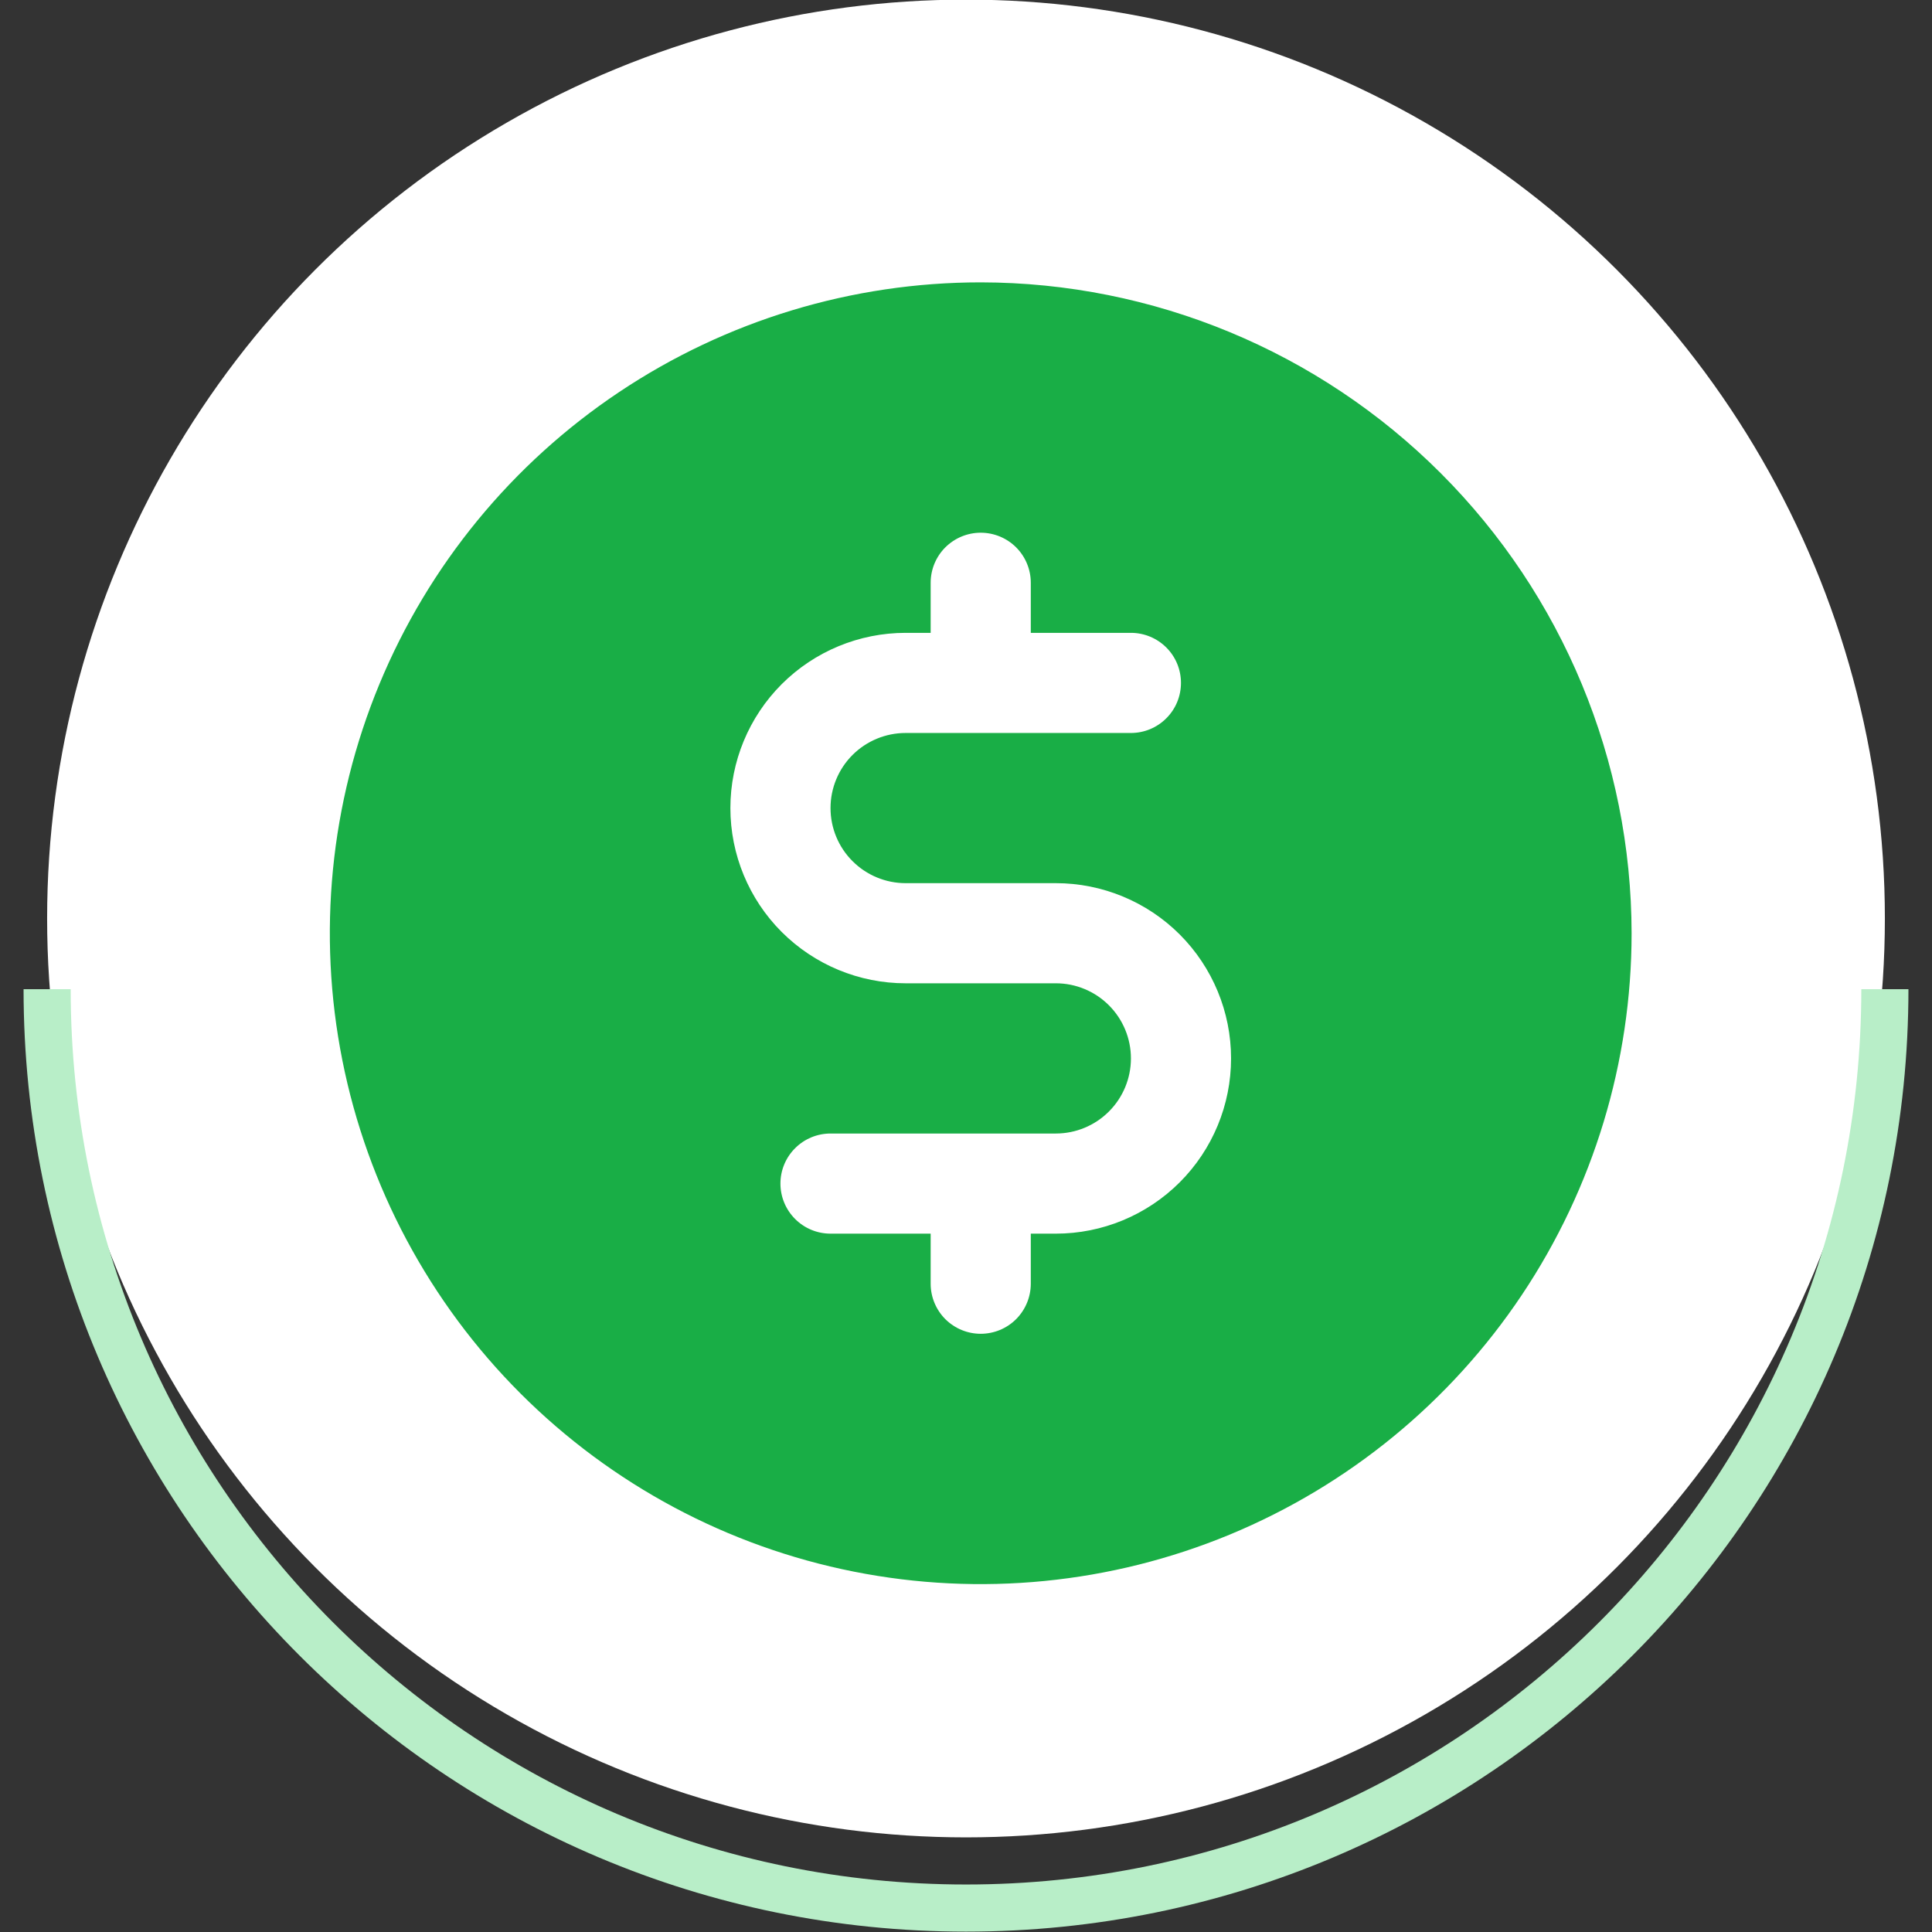
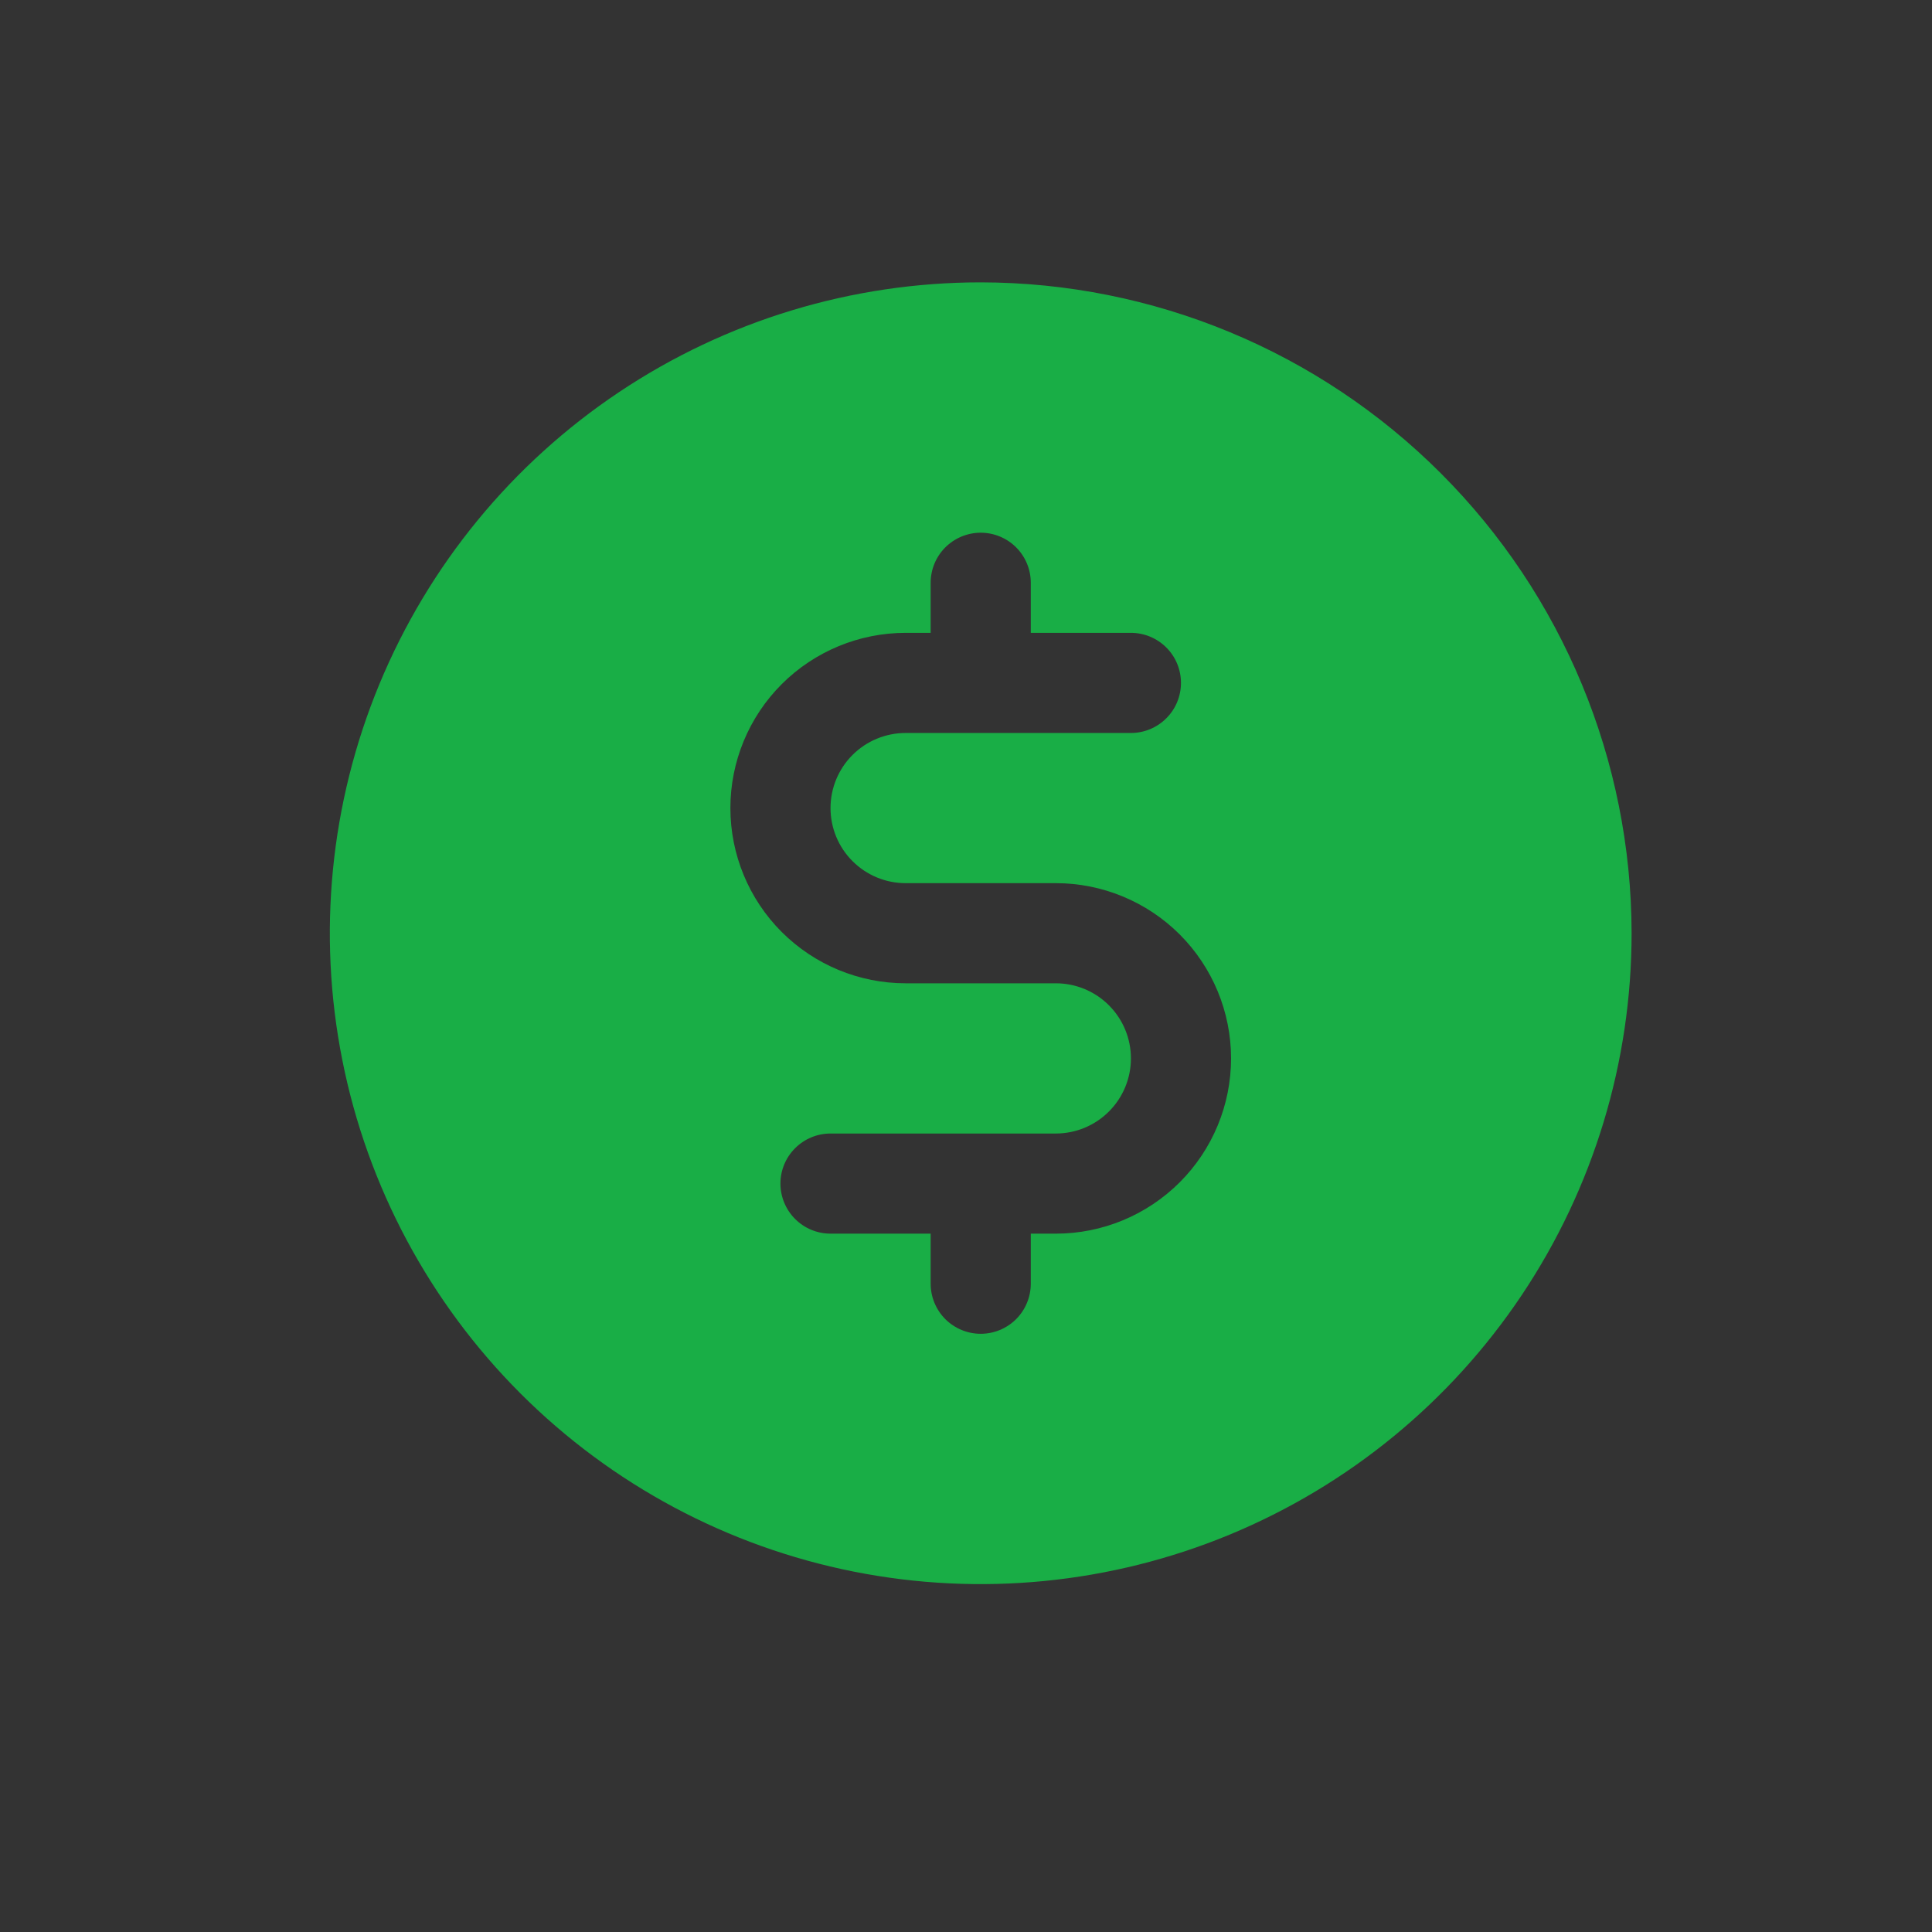
<svg xmlns="http://www.w3.org/2000/svg" width="41" height="41" viewBox="0 0 41 41" fill="none">
  <rect x="0" y="0" width="41" height="41" fill="#333333" stroke="none" />
-   <circle cx="20.5" cy="19.492" r="19.5" fill="white" />
-   <path d="M40 20.992C40 31.762 31.27 40.492 20.5 40.492C9.73 40.492 1 31.762 1 20.992" stroke="#B8EEC8" />
  <path d="M20.812 5.992C18.081 5.992 15.41 6.802 13.139 8.32C10.867 9.838 9.097 11.995 8.051 14.519C7.006 17.043 6.732 19.82 7.265 22.499C7.798 25.179 9.114 27.64 11.046 29.572C12.977 31.503 15.438 32.819 18.118 33.352C20.797 33.885 23.574 33.611 26.098 32.566C28.622 31.52 30.779 29.75 32.297 27.479C33.815 25.207 34.625 22.537 34.625 19.805C34.621 16.143 33.165 12.632 30.575 10.042C27.986 7.453 24.475 5.996 20.812 5.992ZM22.406 26.18H21.875V27.242C21.875 27.524 21.763 27.794 21.564 27.994C21.365 28.193 21.094 28.305 20.812 28.305C20.531 28.305 20.261 28.193 20.061 27.994C19.862 27.794 19.75 27.524 19.75 27.242V26.18H17.625C17.343 26.18 17.073 26.068 16.874 25.869C16.674 25.669 16.562 25.399 16.562 25.117C16.562 24.835 16.674 24.565 16.874 24.366C17.073 24.167 17.343 24.055 17.625 24.055H22.406C22.829 24.055 23.234 23.887 23.533 23.588C23.832 23.289 24 22.884 24 22.461C24 22.038 23.832 21.633 23.533 21.334C23.234 21.035 22.829 20.867 22.406 20.867H19.219C18.233 20.867 17.287 20.475 16.589 19.778C15.892 19.081 15.5 18.135 15.5 17.148C15.5 16.162 15.892 15.216 16.589 14.519C17.287 13.822 18.233 13.43 19.219 13.43H19.75V12.367C19.75 12.085 19.862 11.815 20.061 11.616C20.261 11.417 20.531 11.305 20.812 11.305C21.094 11.305 21.365 11.417 21.564 11.616C21.763 11.815 21.875 12.085 21.875 12.367V13.43H24C24.282 13.43 24.552 13.542 24.751 13.741C24.951 13.94 25.062 14.21 25.062 14.492C25.062 14.774 24.951 15.044 24.751 15.243C24.552 15.443 24.282 15.555 24 15.555H19.219C18.796 15.555 18.391 15.723 18.092 16.021C17.793 16.32 17.625 16.726 17.625 17.148C17.625 17.571 17.793 17.977 18.092 18.275C18.391 18.574 18.796 18.742 19.219 18.742H22.406C23.392 18.742 24.338 19.134 25.036 19.831C25.733 20.529 26.125 21.475 26.125 22.461C26.125 23.447 25.733 24.393 25.036 25.09C24.338 25.788 23.392 26.18 22.406 26.18Z" fill="#19AE46" />
</svg>